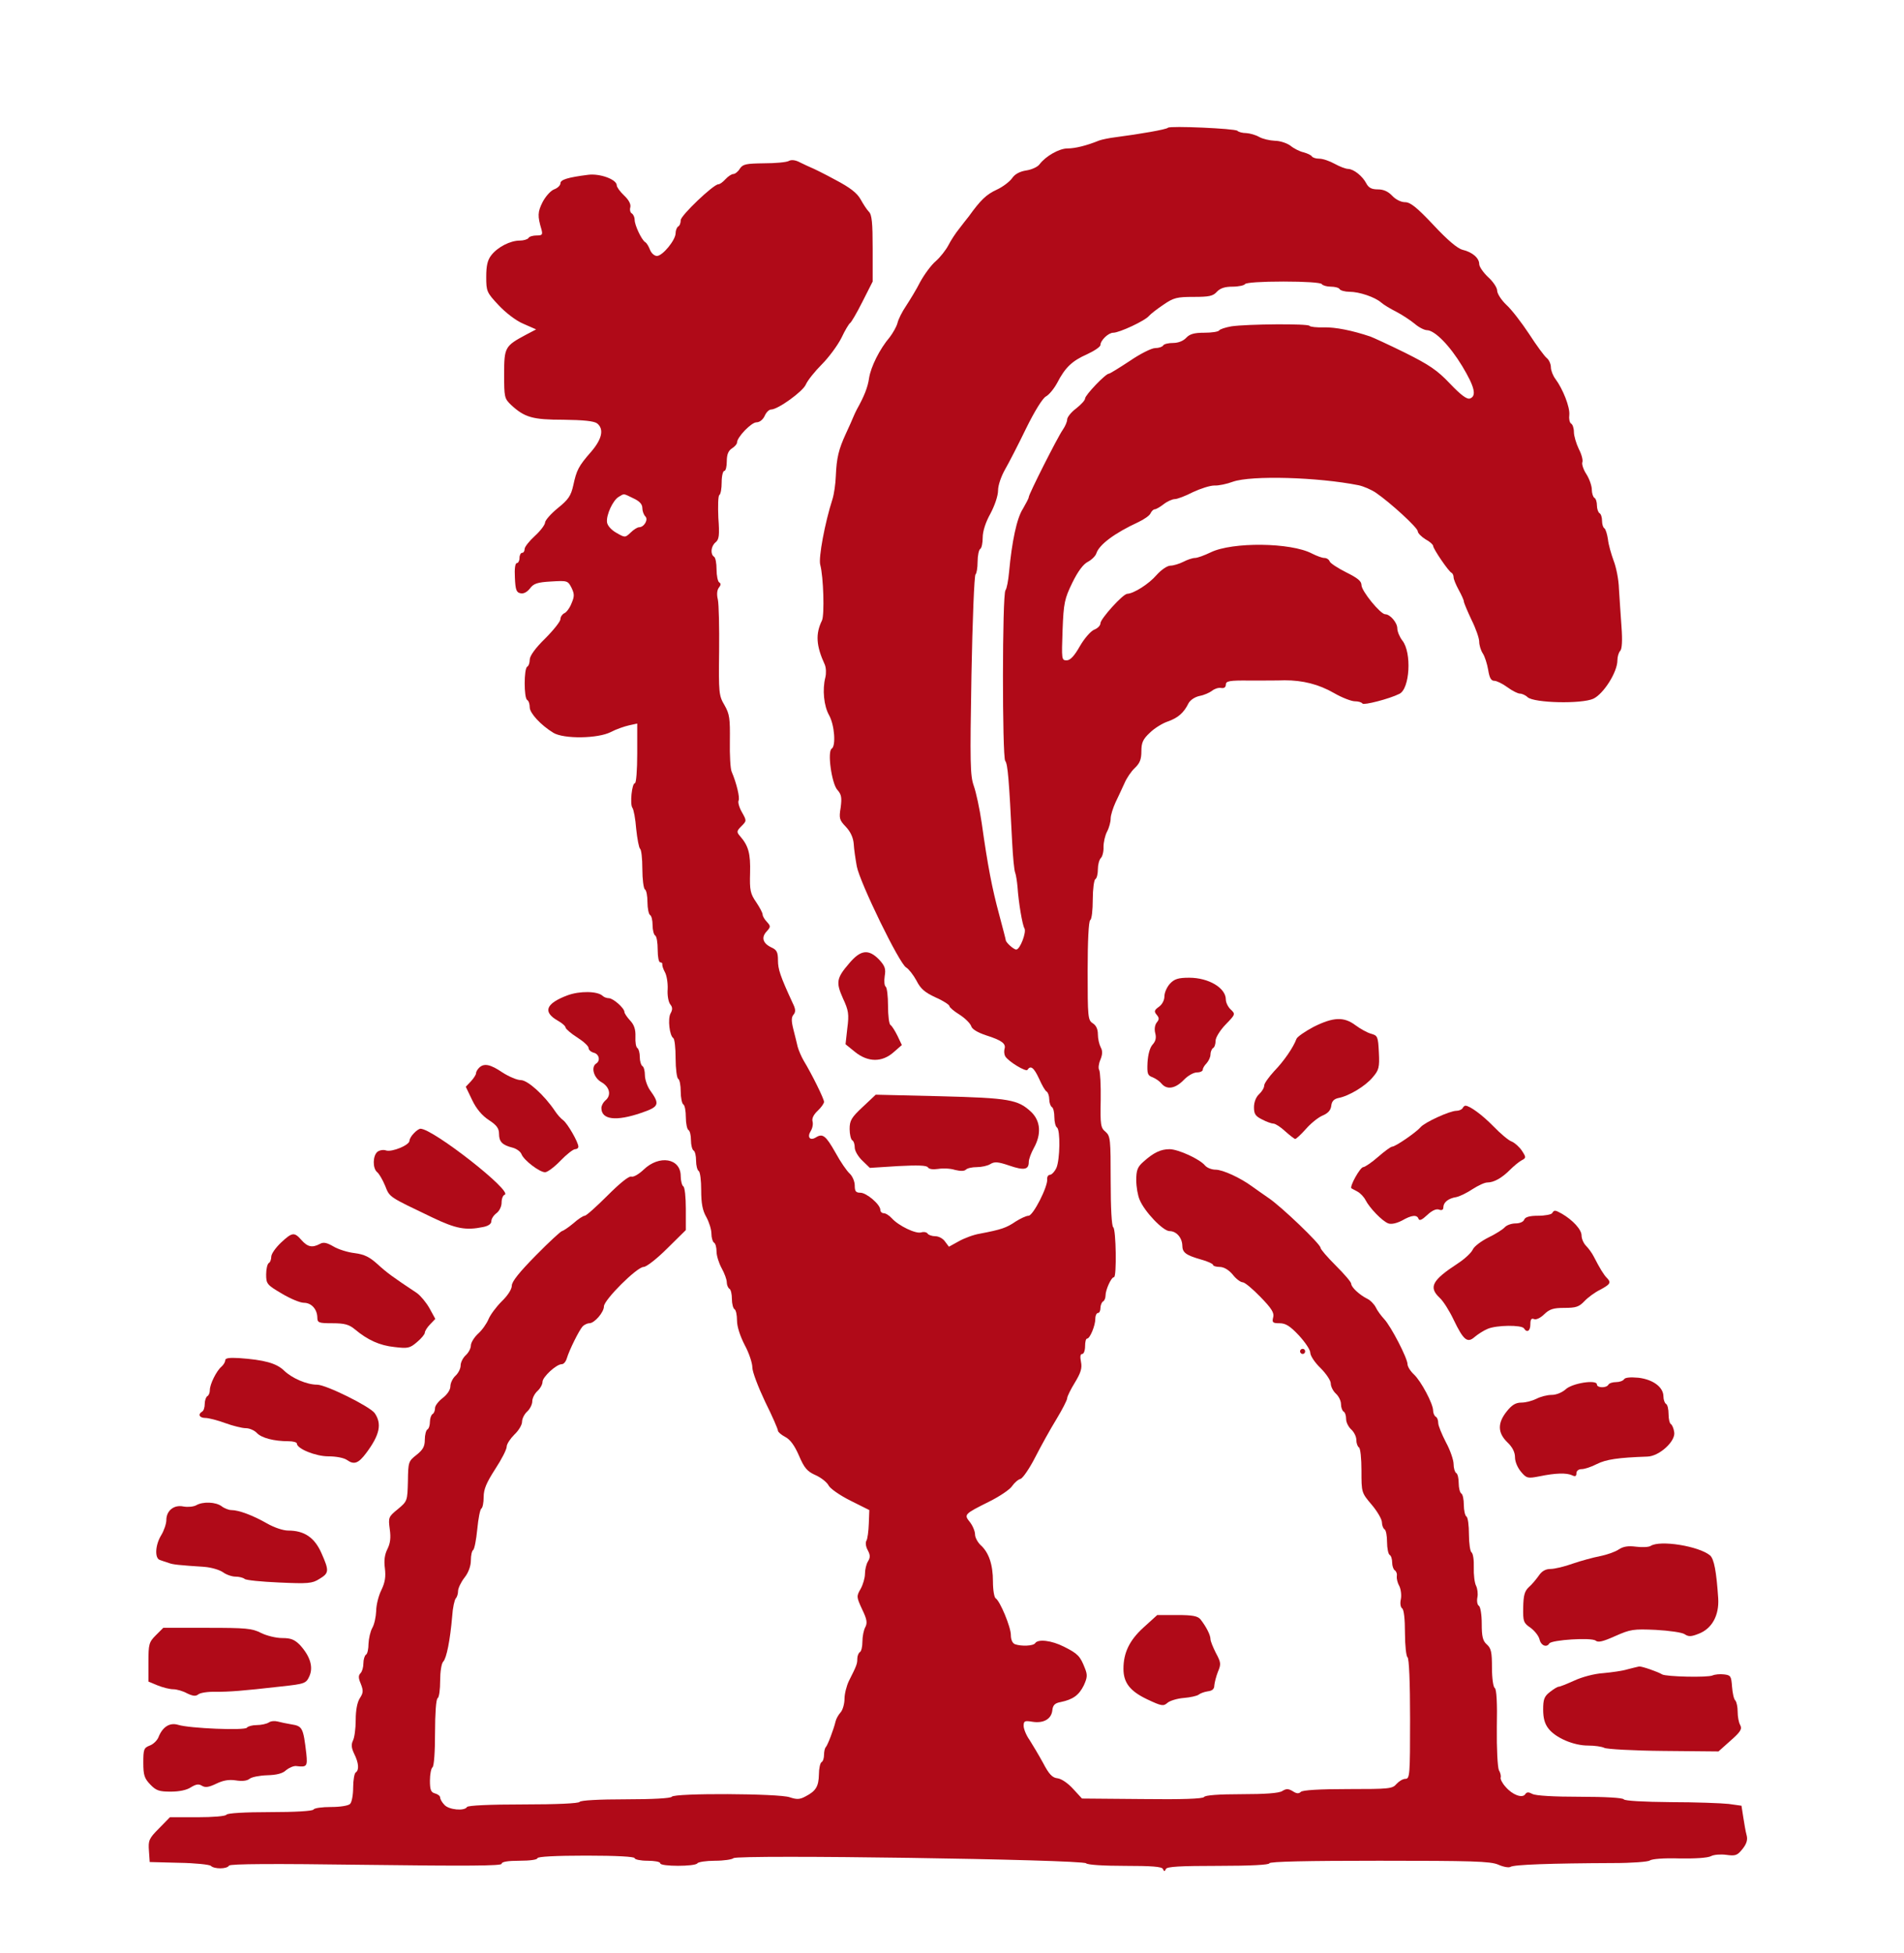
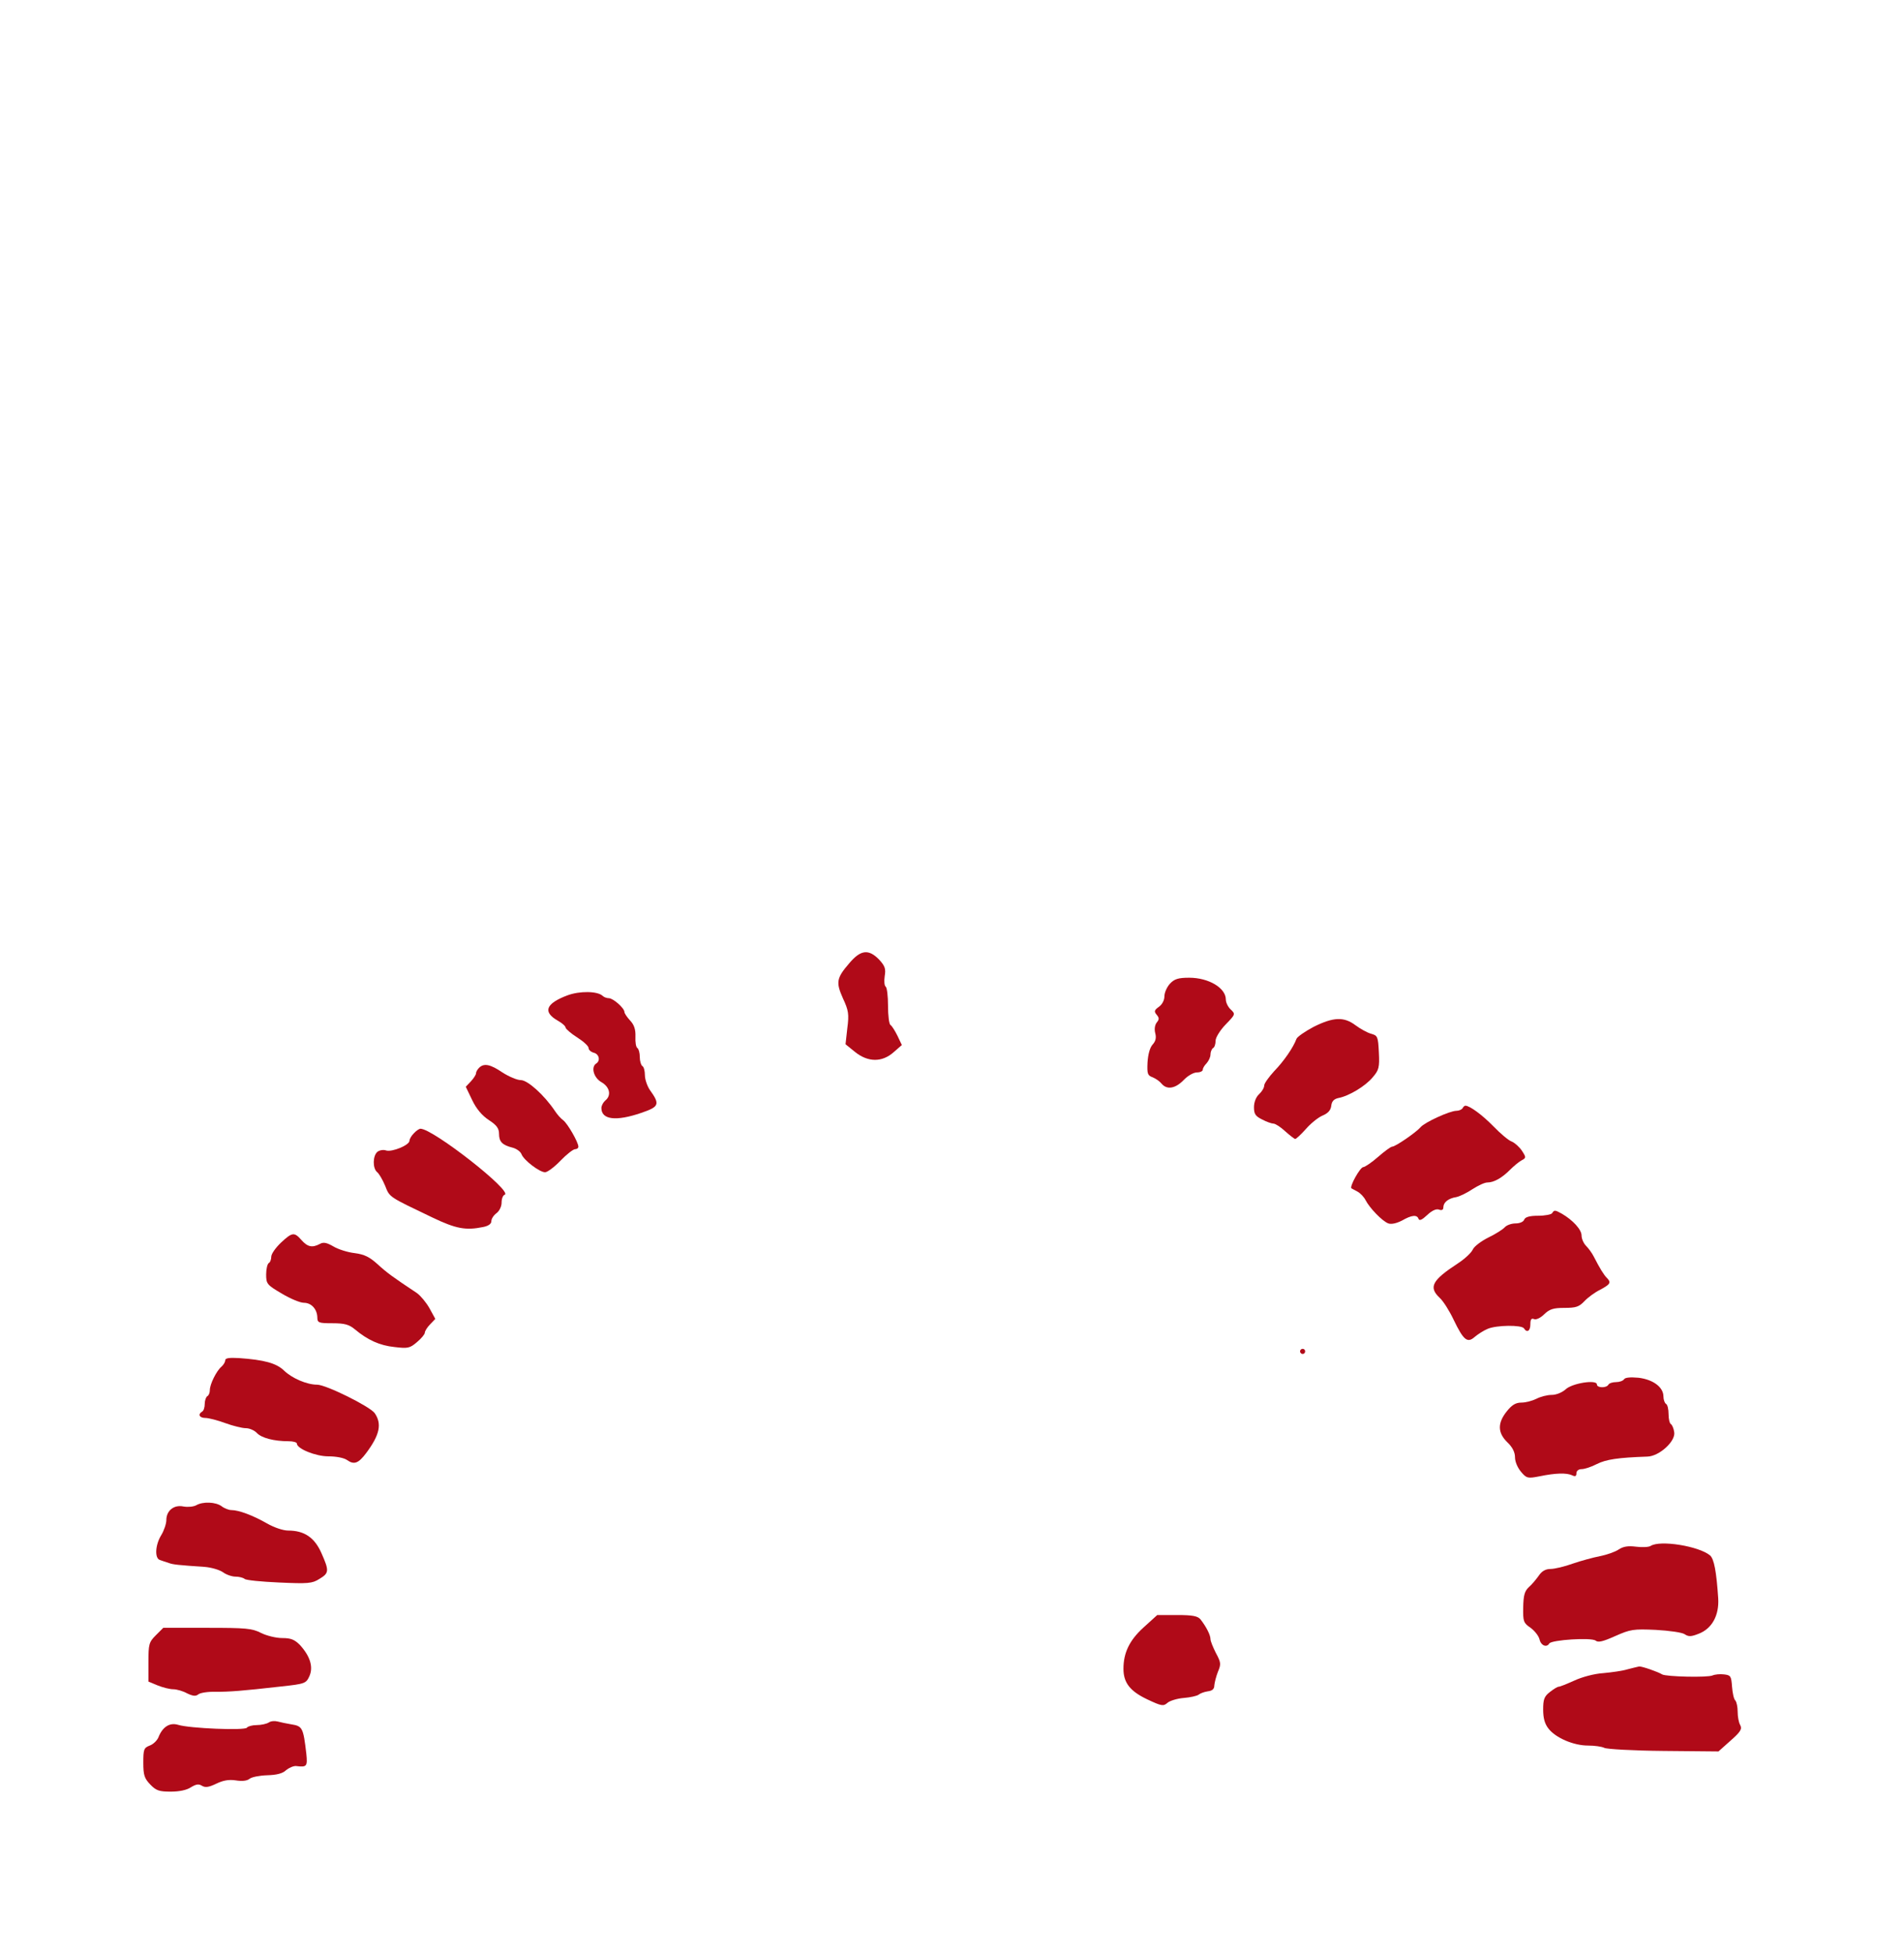
<svg xmlns="http://www.w3.org/2000/svg" xmlns:ns1="http://sodipodi.sourceforge.net/DTD/sodipodi-0.dtd" xmlns:ns2="http://www.inkscape.org/namespaces/inkscape" version="1.0" width="744pt" height="763pt" viewBox="0 0 744 763" preserveAspectRatio="xMidYMid meet" id="svg44" ns1:docname="kakas.svg" ns2:version="0.92.2 5c3e80d, 2017-08-06">
  <defs id="defs48" />
  <ns1:namedview pagecolor="#ffffff" bordercolor="#666666" borderopacity="1" objecttolerance="10" gridtolerance="10" guidetolerance="10" ns2:pageopacity="0" ns2:pageshadow="2" ns2:window-width="1600" ns2:window-height="845" id="namedview46" showgrid="false" ns2:zoom="0.50373353" ns2:cx="496" ns2:cy="508.66667" ns2:window-x="0" ns2:window-y="0" ns2:window-maximized="1" ns2:current-layer="svg44" />
  <g transform="translate(0,763) scale(0.1,-0.1)" fill="#000000" stroke="none" id="g42" style="fill:#b00a18;fill-opacity:1">
-     <path d="M4564 7131 c-6 -7 -112 -25 -204 -37 -25 -3 -54 -9 -65 -13 -49 -20 -94 -31 -124 -31 -32 0 -85 -30 -109 -62 -7 -10 -31 -21 -52 -24 -26 -4 -45 -15 -55 -30 -9 -13 -36 -34 -60 -45 -41 -19 -63 -40 -109 -104 -9 -11 -26 -33 -39 -50 -13 -16 -32 -45 -41 -63 -10 -19 -32 -47 -49 -62 -18 -15 -45 -52 -61 -81 -15 -30 -41 -72 -56 -95 -15 -22 -30 -52 -33 -66 -4 -15 -18 -39 -30 -55 -40 -47 -74 -116 -81 -160 -5 -36 -19 -71 -48 -123 -4 -8 -11 -22 -14 -30 -3 -8 -16 -37 -29 -65 -28 -61 -36 -94 -39 -165 -1 -30 -7 -71 -13 -90 -30 -93 -55 -229 -48 -256 13 -48 17 -196 7 -218 -26 -53 -23 -99 11 -173 5 -12 6 -34 2 -50 -12 -47 -6 -111 15 -148 21 -38 27 -119 10 -130 -18 -11 0 -137 22 -161 16 -18 18 -30 13 -69 -7 -42 -5 -49 20 -75 18 -19 29 -42 31 -67 1 -21 7 -60 12 -88 12 -63 167 -382 193 -395 10 -6 28 -29 40 -51 16 -32 32 -46 75 -66 30 -13 54 -29 54 -34 0 -5 18 -20 39 -33 22 -14 42 -34 46 -45 3 -12 25 -25 58 -36 63 -20 79 -33 72 -54 -2 -9 -1 -21 3 -28 13 -21 81 -62 87 -53 12 19 25 9 45 -34 11 -25 24 -48 30 -51 5 -3 10 -17 10 -30 0 -13 5 -27 10 -30 6 -3 10 -21 10 -40 0 -19 5 -37 10 -40 14 -9 12 -126 -2 -158 -7 -15 -19 -27 -25 -27 -7 0 -12 -8 -11 -17 3 -29 -55 -143 -73 -143 -9 0 -32 -11 -51 -23 -35 -24 -55 -31 -139 -47 -25 -4 -62 -18 -83 -30 l-38 -21 -15 20 c-8 12 -25 21 -38 21 -13 0 -27 5 -30 10 -4 6 -15 8 -25 5 -21 -7 -89 26 -115 55 -10 11 -24 20 -32 20 -7 0 -13 6 -13 13 0 21 -54 67 -78 67 -18 0 -22 6 -22 28 0 16 -9 37 -20 47 -11 10 -36 46 -55 81 -38 67 -50 77 -77 60 -23 -14 -35 1 -20 25 7 11 10 28 7 38 -3 11 4 26 20 41 14 13 25 29 25 35 0 12 -48 109 -79 160 -10 17 -20 41 -24 55 -3 14 -11 45 -17 69 -8 32 -8 47 1 57 9 11 8 22 -4 46 -48 104 -57 131 -57 166 0 32 -5 41 -25 50 -34 16 -41 39 -20 62 17 19 17 21 2 38 -10 10 -17 23 -17 29 0 6 -11 27 -25 48 -23 33 -26 47 -24 114 2 76 -6 106 -39 144 -14 16 -14 20 5 39 21 21 21 21 2 55 -11 19 -16 39 -13 45 6 10 -8 69 -27 113 -5 11 -8 65 -7 120 1 88 -1 105 -21 140 -22 37 -23 48 -21 210 1 93 -1 185 -5 203 -5 20 -3 37 4 46 8 10 9 16 1 21 -5 3 -10 26 -10 50 0 24 -4 47 -10 50 -15 10 -12 41 6 56 14 11 16 28 11 96 -2 46 -1 86 4 89 5 3 9 25 9 50 0 24 5 44 10 44 6 0 10 17 10 38 0 26 6 41 20 50 11 7 20 17 20 23 0 21 56 79 76 79 12 0 25 10 32 25 6 14 17 25 25 25 27 0 125 71 136 98 7 16 35 51 62 78 27 27 62 74 77 104 14 30 30 56 34 58 4 2 26 39 48 83 l40 79 0 129 c0 100 -3 133 -15 144 -8 8 -22 30 -32 48 -14 25 -41 46 -98 76 -44 24 -87 45 -95 48 -8 3 -28 13 -43 20 -18 10 -35 12 -45 6 -9 -5 -53 -9 -97 -9 -69 -1 -82 -3 -94 -21 -7 -12 -19 -21 -26 -21 -6 0 -20 -9 -30 -20 -10 -11 -22 -20 -28 -20 -19 0 -147 -122 -147 -140 0 -11 -4 -22 -10 -25 -5 -3 -10 -15 -10 -26 0 -27 -51 -89 -73 -89 -10 0 -22 11 -27 24 -5 13 -13 27 -19 30 -14 9 -41 66 -41 87 0 10 -5 21 -11 25 -6 3 -9 14 -6 24 3 12 -6 29 -24 46 -16 15 -29 33 -29 40 0 23 -66 47 -112 41 -79 -10 -108 -19 -108 -33 0 -8 -11 -19 -25 -24 -13 -5 -33 -27 -45 -50 -19 -38 -20 -54 -4 -107 5 -20 3 -23 -19 -23 -14 0 -29 -4 -32 -10 -3 -5 -19 -10 -34 -10 -37 0 -86 -25 -111 -57 -15 -19 -20 -41 -20 -85 0 -56 2 -61 48 -110 27 -29 68 -61 97 -73 l50 -22 -40 -21 c-82 -44 -85 -49 -85 -154 0 -90 1 -95 27 -120 53 -49 84 -58 205 -58 78 -1 118 -5 131 -14 28 -22 20 -61 -23 -111 -50 -57 -57 -72 -70 -132 -9 -40 -19 -55 -60 -88 -27 -22 -49 -47 -50 -56 0 -9 -18 -33 -40 -53 -22 -20 -40 -43 -40 -51 0 -8 -4 -15 -10 -15 -5 0 -10 -9 -10 -20 0 -11 -5 -20 -10 -20 -7 0 -10 -22 -8 -57 2 -48 6 -58 22 -61 12 -3 26 5 37 19 14 19 29 24 82 27 64 4 66 3 80 -24 12 -25 12 -34 0 -62 -7 -18 -20 -35 -28 -38 -8 -4 -15 -14 -15 -23 0 -9 -27 -43 -60 -76 -38 -37 -60 -68 -60 -82 0 -12 -4 -25 -10 -28 -13 -8 -13 -122 0 -130 6 -3 10 -16 10 -29 0 -22 43 -69 92 -99 41 -25 175 -23 225 3 21 11 53 22 71 26 l32 7 0 -117 c0 -64 -4 -116 -9 -116 -12 0 -20 -82 -10 -96 5 -6 12 -43 15 -83 4 -39 11 -74 15 -77 5 -3 9 -38 9 -79 0 -41 5 -77 10 -80 6 -3 10 -26 10 -50 0 -24 5 -47 10 -50 6 -3 10 -21 10 -40 0 -19 5 -37 10 -40 6 -3 10 -28 10 -56 0 -27 4 -49 10 -49 5 0 9 -3 8 -7 -1 -5 3 -18 10 -31 7 -12 12 -42 11 -66 -2 -25 3 -51 10 -60 9 -11 10 -20 1 -36 -11 -21 -4 -86 11 -96 5 -3 9 -38 9 -79 0 -41 5 -77 10 -80 6 -3 10 -26 10 -50 0 -24 5 -47 10 -50 6 -3 10 -26 10 -50 0 -24 5 -47 10 -50 6 -3 10 -21 10 -40 0 -19 5 -37 10 -40 6 -3 10 -21 10 -40 0 -19 5 -37 10 -40 6 -3 10 -37 10 -75 0 -51 5 -79 20 -105 11 -20 20 -49 20 -65 0 -16 5 -32 10 -35 6 -3 10 -19 10 -35 0 -16 9 -45 20 -65 11 -20 20 -44 20 -55 0 -10 5 -22 10 -25 6 -3 10 -21 10 -40 0 -19 5 -37 10 -40 6 -3 10 -23 10 -45 0 -23 12 -60 30 -95 17 -31 30 -71 30 -88 0 -17 23 -77 50 -134 28 -56 50 -107 50 -113 0 -5 13 -16 28 -24 20 -10 37 -34 54 -73 21 -49 32 -62 66 -77 22 -10 44 -28 50 -40 5 -11 43 -38 85 -59 l74 -37 -2 -53 c-1 -29 -5 -59 -9 -66 -5 -7 -3 -24 5 -38 10 -19 10 -28 1 -43 -7 -11 -12 -33 -12 -49 0 -16 -8 -43 -17 -59 -17 -29 -16 -32 6 -80 19 -39 21 -53 12 -70 -6 -11 -11 -36 -11 -56 0 -19 -4 -38 -10 -41 -5 -3 -10 -15 -10 -26 0 -19 -2 -26 -33 -87 -9 -19 -17 -50 -17 -70 0 -19 -7 -43 -15 -52 -9 -10 -18 -26 -20 -36 -7 -30 -31 -93 -38 -100 -4 -4 -7 -18 -7 -30 0 -13 -4 -26 -10 -29 -5 -3 -10 -25 -10 -48 -1 -47 -12 -65 -53 -86 -22 -12 -34 -12 -61 -3 -41 15 -452 17 -461 2 -4 -6 -75 -10 -180 -10 -105 0 -176 -4 -180 -10 -4 -6 -88 -10 -220 -10 -132 0 -216 -4 -220 -10 -10 -17 -71 -11 -88 8 -10 10 -17 23 -17 29 0 6 -9 13 -20 16 -16 4 -20 14 -20 50 0 25 5 49 10 52 6 4 10 60 10 135 0 75 4 131 10 135 6 3 10 34 10 69 0 34 5 67 12 74 13 13 27 84 35 177 2 33 9 64 14 70 5 5 9 18 9 29 0 10 11 34 25 52 16 20 25 46 25 68 0 19 4 37 9 40 5 4 12 40 16 81 4 42 11 78 16 81 5 3 9 23 9 45 0 31 11 56 45 109 25 38 45 77 45 88 0 10 14 31 30 47 17 16 30 38 30 50 0 12 9 30 20 40 11 10 20 28 20 40 0 12 9 30 20 40 11 10 20 26 20 36 0 19 54 69 75 69 8 0 16 10 20 23 9 31 48 110 62 125 6 6 18 12 26 12 20 0 57 43 57 66 0 25 129 154 155 154 11 0 52 32 92 72 l73 72 0 83 c0 45 -4 85 -10 88 -5 3 -10 22 -10 40 0 70 -84 84 -145 25 -19 -18 -40 -30 -48 -27 -9 3 -44 -25 -93 -74 -43 -43 -83 -79 -89 -79 -6 0 -26 -13 -45 -30 -19 -16 -39 -29 -44 -30 -4 0 -51 -43 -102 -95 -64 -65 -94 -102 -94 -118 0 -14 -16 -39 -39 -61 -22 -22 -45 -53 -52 -70 -7 -17 -25 -43 -41 -57 -15 -14 -28 -35 -28 -46 0 -11 -9 -28 -20 -38 -11 -10 -20 -28 -20 -40 0 -12 -9 -30 -20 -40 -11 -10 -20 -29 -20 -41 0 -14 -12 -32 -30 -46 -16 -12 -30 -30 -30 -39 0 -10 -4 -21 -10 -24 -5 -3 -10 -17 -10 -30 0 -13 -4 -27 -10 -30 -5 -3 -10 -21 -10 -40 0 -26 -7 -39 -32 -59 -32 -25 -33 -28 -34 -103 -2 -77 -2 -78 -39 -109 -37 -30 -38 -33 -32 -78 5 -34 2 -56 -9 -78 -11 -22 -14 -45 -10 -75 4 -33 1 -55 -14 -86 -11 -22 -20 -59 -20 -81 -1 -23 -7 -52 -15 -66 -8 -14 -14 -42 -15 -62 0 -20 -4 -40 -10 -43 -5 -3 -10 -19 -10 -34 0 -15 -5 -32 -11 -38 -9 -9 -9 -19 1 -42 10 -26 10 -35 -4 -56 -10 -16 -16 -46 -16 -85 0 -34 -5 -70 -11 -81 -7 -15 -6 -28 5 -51 18 -36 20 -64 6 -73 -5 -3 -10 -30 -10 -59 0 -28 -5 -57 -12 -64 -7 -7 -39 -12 -74 -12 -35 0 -66 -4 -69 -10 -4 -6 -72 -10 -170 -10 -98 0 -166 -4 -170 -10 -3 -6 -53 -10 -114 -10 l-107 0 -43 -44 c-39 -39 -42 -47 -39 -87 l3 -44 115 -3 c63 -1 119 -7 124 -12 13 -13 63 -13 71 1 5 7 168 8 536 3 396 -5 529 -4 529 4 0 8 24 12 70 12 40 0 70 4 70 10 0 6 70 10 190 10 120 0 190 -4 190 -10 0 -5 23 -10 50 -10 28 0 50 -4 50 -10 0 -13 137 -13 145 0 3 5 34 10 69 10 34 0 67 5 72 10 15 15 1363 -5 1378 -20 6 -6 67 -10 152 -10 104 0 144 -3 148 -12 5 -11 7 -11 12 0 4 9 55 12 205 12 126 0 199 4 199 10 0 7 150 10 429 10 362 0 434 -2 465 -15 20 -9 42 -13 48 -9 14 9 157 14 403 15 73 0 135 5 142 10 7 6 55 10 115 8 61 -1 111 2 124 9 11 6 38 8 60 5 36 -5 43 -2 63 23 16 20 21 36 16 54 -4 14 -9 45 -13 70 l-7 45 -50 7 c-27 3 -130 7 -227 7 -106 1 -179 5 -183 11 -4 6 -72 10 -171 10 -101 0 -173 4 -186 11 -15 8 -22 8 -28 -1 -11 -17 -50 -3 -77 29 -13 14 -21 31 -19 36 2 6 -1 19 -7 29 -5 12 -9 84 -8 167 2 95 -1 149 -8 154 -6 3 -11 38 -11 79 0 60 -3 76 -20 91 -16 14 -20 31 -20 81 0 35 -5 66 -11 70 -6 3 -9 18 -6 33 3 14 0 35 -5 45 -6 11 -10 44 -9 72 1 29 -3 55 -9 59 -5 3 -10 35 -10 70 0 35 -4 67 -10 70 -5 3 -10 24 -10 45 0 21 -4 42 -10 45 -5 3 -10 21 -10 40 0 19 -4 37 -10 40 -5 3 -10 19 -10 35 0 15 -13 54 -30 85 -16 31 -30 65 -30 75 0 11 -4 22 -10 25 -5 3 -10 14 -10 24 0 26 -47 115 -75 141 -14 13 -25 31 -25 40 0 23 -64 147 -91 176 -12 13 -27 33 -33 46 -6 12 -21 28 -34 34 -30 15 -62 45 -62 58 0 7 -27 38 -60 71 -33 33 -60 64 -60 70 0 14 -154 162 -204 195 -20 14 -49 34 -64 45 -45 33 -114 65 -142 65 -15 0 -33 7 -41 16 -20 25 -105 64 -139 64 -34 0 -62 -13 -102 -49 -23 -20 -28 -33 -28 -72 0 -26 6 -60 13 -76 19 -47 92 -123 117 -123 27 0 49 -26 50 -56 0 -28 14 -38 73 -55 26 -7 47 -17 47 -21 0 -4 12 -8 26 -8 16 0 35 -11 51 -30 13 -17 31 -30 39 -30 8 0 39 -26 69 -57 44 -45 55 -63 50 -80 -5 -20 -2 -23 25 -23 24 0 41 -11 75 -47 25 -27 45 -57 45 -68 0 -12 18 -39 40 -60 22 -22 40 -49 40 -60 0 -12 9 -30 20 -40 11 -10 20 -28 20 -41 0 -13 5 -26 10 -29 6 -3 10 -16 10 -29 0 -13 9 -31 20 -41 11 -10 20 -28 20 -41 0 -13 5 -26 10 -29 6 -3 10 -44 10 -91 0 -85 0 -86 40 -133 22 -26 40 -57 40 -69 0 -11 5 -24 10 -27 6 -3 10 -26 10 -50 0 -24 5 -47 10 -50 6 -3 10 -17 10 -30 0 -13 5 -27 10 -30 6 -4 10 -14 8 -23 -1 -10 3 -27 10 -39 6 -12 9 -35 6 -51 -4 -17 -1 -32 5 -36 7 -5 11 -42 11 -96 0 -49 5 -92 10 -95 6 -4 10 -95 10 -241 0 -218 -1 -234 -18 -234 -10 0 -25 -9 -35 -20 -16 -19 -29 -20 -190 -20 -111 0 -177 -4 -184 -11 -8 -8 -17 -7 -32 3 -17 10 -25 10 -41 0 -13 -8 -66 -12 -159 -12 -88 0 -142 -4 -146 -11 -5 -7 -86 -10 -242 -8 l-235 2 -35 38 c-20 22 -45 39 -60 41 -21 2 -34 16 -57 60 -17 31 -41 71 -53 90 -13 18 -23 43 -23 55 0 19 4 21 34 16 43 -7 74 10 78 44 2 21 10 29 33 33 48 10 71 27 90 65 14 31 15 41 4 68 -18 46 -27 56 -81 83 -49 25 -102 31 -113 14 -7 -11 -54 -13 -79 -4 -10 4 -16 18 -16 36 0 31 -42 132 -59 143 -6 3 -11 33 -11 66 0 66 -16 114 -49 143 -11 11 -21 29 -21 41 0 12 -9 34 -20 48 -24 30 -23 31 77 81 40 20 80 47 88 60 9 13 24 26 33 28 9 3 35 41 57 84 22 43 59 110 83 149 23 38 42 75 42 82 0 7 14 35 30 61 23 38 29 56 24 81 -4 20 -3 31 5 31 6 0 11 14 11 30 0 17 3 30 8 30 11 0 32 51 32 77 0 13 5 23 10 23 6 0 10 9 10 19 0 11 5 23 10 26 6 3 10 14 10 24 0 21 22 71 33 71 11 0 8 188 -3 195 -6 4 -10 75 -10 181 0 163 -1 175 -20 192 -19 15 -21 27 -19 124 1 58 -2 111 -6 118 -4 6 -2 24 5 40 8 20 9 34 1 48 -6 12 -11 34 -11 51 0 20 -7 35 -20 43 -19 12 -20 24 -20 205 0 117 4 194 10 198 6 3 10 39 10 80 0 41 5 77 10 80 6 3 10 21 10 39 0 17 5 37 12 44 6 6 11 26 10 43 0 18 6 45 14 60 8 15 14 38 14 51 0 13 9 41 19 63 11 22 26 56 35 75 8 19 26 46 40 59 20 19 26 34 26 66 0 33 6 47 33 72 17 17 49 37 70 44 40 14 63 34 81 71 7 13 25 25 44 29 17 3 39 13 48 20 10 8 25 13 36 11 11 -2 18 3 18 13 0 14 13 17 93 16 50 0 112 0 137 1 70 0 132 -15 193 -50 31 -18 68 -32 81 -32 14 0 27 -4 30 -9 5 -7 104 18 144 38 41 19 49 161 12 208 -11 14 -20 36 -20 48 0 22 -28 55 -47 55 -19 0 -93 91 -93 114 0 16 -16 28 -60 50 -32 16 -61 35 -64 42 -3 8 -12 14 -21 14 -9 0 -30 8 -48 17 -83 44 -312 46 -396 5 -25 -12 -52 -22 -62 -22 -9 0 -30 -7 -45 -15 -16 -8 -39 -15 -50 -15 -13 0 -36 -16 -55 -37 -30 -35 -89 -72 -114 -73 -17 0 -105 -98 -105 -115 0 -9 -11 -20 -24 -25 -13 -5 -38 -33 -56 -64 -22 -39 -38 -56 -52 -56 -20 0 -20 4 -16 118 4 107 8 123 38 185 22 45 43 73 61 82 15 8 30 23 33 33 11 34 71 79 164 122 23 11 45 26 48 35 4 8 11 15 16 15 5 0 21 9 35 20 14 11 34 20 44 20 9 0 41 12 70 27 30 14 67 26 84 26 16 -1 49 6 73 15 72 25 331 18 491 -14 19 -4 49 -17 67 -29 57 -39 164 -137 164 -151 0 -7 14 -21 30 -31 17 -9 30 -21 30 -26 0 -11 61 -101 72 -105 4 -2 8 -10 8 -18 0 -7 9 -29 20 -49 11 -20 20 -40 20 -45 0 -5 14 -38 30 -72 17 -34 30 -72 30 -85 0 -13 6 -34 14 -46 8 -12 17 -41 21 -64 5 -31 11 -43 24 -43 9 0 32 -11 51 -25 19 -14 41 -25 49 -25 8 0 22 -6 30 -14 26 -23 211 -27 257 -6 40 19 94 104 94 150 0 14 5 31 11 37 7 7 9 40 5 94 -3 46 -8 113 -10 149 -1 36 -11 85 -21 110 -9 25 -20 62 -22 83 -3 20 -9 40 -14 43 -5 3 -9 16 -9 29 0 13 -4 27 -10 30 -5 3 -10 17 -10 30 0 13 -4 27 -10 30 -5 3 -10 18 -10 32 0 14 -9 41 -21 60 -12 18 -19 40 -16 47 3 8 -3 31 -14 52 -10 21 -19 51 -19 66 0 15 -5 30 -11 33 -6 4 -9 19 -7 34 3 30 -25 101 -54 140 -10 13 -18 34 -18 46 0 12 -7 29 -16 36 -9 7 -40 49 -69 94 -29 44 -69 96 -89 114 -20 19 -36 44 -36 56 0 11 -16 35 -35 52 -19 18 -35 41 -35 51 0 24 -27 47 -65 56 -20 5 -59 38 -114 97 -65 69 -90 89 -111 89 -15 0 -36 10 -50 25 -16 17 -34 25 -56 25 -24 0 -36 6 -45 23 -15 29 -49 56 -71 57 -10 0 -33 9 -53 20 -20 11 -46 20 -60 20 -13 0 -26 4 -29 9 -3 5 -18 12 -33 16 -14 3 -38 15 -51 26 -14 10 -41 19 -61 19 -20 1 -47 7 -61 15 -14 8 -36 14 -50 15 -15 0 -30 4 -35 9 -10 9 -263 20 -271 12z m601 -611 c3 -5 19 -10 35 -10 16 0 32 -4 35 -10 3 -5 21 -10 38 -10 39 0 100 -21 124 -42 10 -9 37 -25 59 -36 23 -12 55 -33 72 -47 16 -14 38 -25 48 -25 31 -1 89 -60 138 -141 48 -80 57 -116 30 -126 -12 -4 -35 13 -78 58 -50 53 -82 74 -176 121 -63 31 -124 59 -135 63 -71 24 -137 37 -182 36 -28 -1 -54 2 -56 6 -6 9 -244 7 -305 -2 -23 -4 -45 -11 -48 -16 -3 -5 -29 -9 -58 -9 -40 0 -57 -5 -71 -20 -11 -12 -31 -20 -51 -20 -18 0 -36 -4 -39 -10 -3 -5 -17 -10 -31 -10 -14 0 -58 -22 -99 -50 -41 -27 -78 -50 -82 -50 -13 0 -93 -84 -93 -97 0 -7 -16 -24 -35 -39 -19 -14 -35 -34 -35 -43 0 -9 -8 -27 -17 -40 -21 -30 -133 -252 -133 -263 0 -5 -11 -25 -23 -46 -24 -37 -43 -128 -54 -247 -3 -33 -9 -65 -14 -71 -13 -15 -13 -652 -1 -667 10 -12 15 -76 27 -317 3 -58 8 -112 12 -120 3 -8 7 -33 9 -55 4 -61 19 -149 27 -162 9 -14 -17 -83 -32 -83 -10 0 -41 28 -41 37 0 3 -12 48 -26 101 -27 100 -44 186 -68 357 -8 55 -22 120 -31 145 -14 40 -15 88 -9 433 4 213 11 390 16 393 4 3 8 25 8 49 0 24 5 47 10 50 6 3 10 24 10 45 0 24 11 59 30 93 17 32 30 70 30 91 0 20 12 55 28 83 15 26 52 98 82 160 33 67 64 117 77 124 13 7 32 31 44 53 31 60 58 86 117 112 28 13 52 29 52 36 0 18 31 48 50 48 24 0 125 47 140 66 7 8 33 28 57 44 39 27 53 30 117 30 60 0 76 3 91 20 13 14 31 20 61 20 24 0 46 5 49 10 4 6 65 10 150 10 85 0 146 -4 150 -10z m-2690 -837 c24 -11 35 -23 35 -38 0 -11 5 -26 12 -33 12 -12 -5 -42 -25 -42 -6 0 -21 -9 -33 -21 -21 -20 -22 -20 -55 -1 -20 11 -35 28 -37 41 -4 28 23 87 46 100 22 13 16 14 57 -6z" id="path2" style="fill:#b00a18;fill-opacity:1" />
    <path d="M3319 3867 c-51 -59 -53 -75 -25 -138 22 -47 24 -62 17 -116 l-7 -63 37 -30 c51 -41 106 -41 151 -1 l32 28 -17 36 c-10 20 -22 39 -27 42 -6 3 -10 37 -10 75 0 38 -4 71 -9 75 -5 3 -7 21 -4 41 5 29 1 40 -22 65 -41 42 -72 38 -116 -14z" id="path4" style="fill:#b00a18;fill-opacity:1" />
    <path d="M4572 3787 c-12 -13 -22 -35 -22 -50 0 -15 -9 -32 -22 -41 -18 -13 -19 -18 -8 -31 10 -12 10 -18 0 -30 -7 -9 -10 -25 -6 -41 5 -18 2 -32 -10 -45 -11 -12 -18 -39 -20 -70 -2 -44 0 -51 20 -58 12 -5 28 -16 35 -25 21 -25 54 -19 86 14 16 17 39 30 52 30 13 0 23 5 23 11 0 6 7 17 15 25 8 9 15 24 15 34 0 10 5 22 10 25 6 3 10 16 10 29 0 12 17 40 39 63 39 40 39 41 20 59 -10 9 -19 27 -19 39 0 45 -67 85 -143 85 -43 0 -58 -5 -75 -23z" id="path6" style="fill:#b00a18;fill-opacity:1" />
    <path d="M2217 3741 c-85 -32 -97 -65 -37 -99 16 -9 30 -21 30 -27 1 -5 21 -23 45 -38 25 -16 45 -34 45 -42 0 -7 9 -15 20 -18 21 -5 27 -31 10 -42 -22 -14 -10 -56 20 -73 33 -19 40 -52 15 -72 -8 -7 -15 -20 -15 -29 0 -46 57 -53 156 -19 70 24 74 33 33 90 -10 15 -19 41 -19 57 0 16 -4 33 -10 36 -5 3 -10 19 -10 35 0 16 -4 31 -9 35 -6 3 -9 23 -8 45 1 28 -5 46 -21 63 -12 13 -22 28 -22 33 0 15 -44 54 -61 54 -8 0 -19 4 -24 9 -20 19 -90 20 -138 2z" id="path8" style="fill:#b00a18;fill-opacity:1" />
    <path d="M5133 3618 c-34 -18 -64 -39 -67 -47 -12 -33 -49 -87 -87 -126 -21 -23 -39 -48 -39 -56 0 -9 -9 -24 -20 -34 -12 -11 -20 -31 -20 -51 0 -27 6 -35 32 -48 17 -9 37 -16 44 -16 7 0 28 -13 46 -30 18 -16 36 -30 39 -30 4 0 22 17 41 38 18 21 47 45 65 53 22 9 33 21 35 39 2 17 10 26 28 30 42 8 106 47 134 81 24 28 27 38 24 97 -3 62 -5 66 -30 73 -15 4 -42 19 -61 33 -45 34 -86 33 -164 -6z" id="path10" style="fill:#b00a18;fill-opacity:1" />
    <path d="M1872 3458 c-7 -7 -12 -16 -12 -22 0 -5 -9 -19 -20 -31 l-20 -21 25 -52 c16 -34 39 -61 65 -78 31 -20 40 -33 40 -54 0 -31 13 -44 53 -54 15 -4 31 -15 35 -26 9 -23 70 -70 92 -70 9 0 36 20 60 45 24 25 50 45 57 45 7 0 13 4 13 10 0 17 -42 90 -59 103 -9 6 -24 23 -33 37 -41 61 -106 120 -133 120 -15 0 -47 14 -72 30 -47 32 -72 37 -91 18z" id="path12" style="fill:#b00a18;fill-opacity:1" />
-     <path d="M3371 3305 c-44 -41 -51 -53 -51 -86 0 -21 5 -41 10 -44 6 -3 10 -16 10 -29 0 -12 13 -35 30 -51 l29 -28 110 7 c77 4 112 3 117 -5 4 -7 20 -9 40 -6 19 3 48 2 66 -4 21 -5 36 -5 42 1 6 6 25 10 43 10 18 0 42 5 53 12 16 10 30 9 74 -6 58 -20 76 -16 76 14 0 11 9 35 20 55 30 54 26 105 -10 140 -52 49 -85 55 -356 62 l-252 6 -51 -48z" id="path14" style="fill:#b00a18;fill-opacity:1" />
    <path d="M5715 3300 c-3 -5 -14 -10 -24 -10 -26 0 -124 -45 -140 -64 -17 -20 -98 -76 -111 -76 -5 0 -30 -18 -55 -40 -25 -22 -52 -40 -58 -40 -12 0 -55 -77 -46 -83 2 -1 13 -7 24 -13 11 -6 25 -21 31 -33 16 -31 65 -82 89 -91 12 -4 31 0 53 11 38 22 59 24 65 7 3 -9 14 -4 34 15 19 18 36 25 46 21 11 -4 17 -1 17 9 0 19 19 35 51 40 14 3 42 17 63 31 22 14 47 26 58 26 26 0 57 18 88 49 14 14 34 31 45 37 19 10 19 12 2 38 -10 15 -28 31 -40 36 -12 4 -44 31 -72 60 -43 44 -92 80 -109 80 -3 0 -8 -4 -11 -10z" id="path16" style="fill:#b00a18;fill-opacity:1" />
    <path d="M1617 3202 c-10 -10 -17 -23 -17 -29 0 -17 -68 -45 -91 -38 -11 4 -26 1 -34 -5 -19 -16 -19 -64 -2 -79 8 -6 22 -30 32 -54 18 -46 14 -42 185 -124 92 -44 130 -51 198 -37 20 4 32 12 32 23 0 9 9 23 20 31 11 8 20 26 20 41 0 15 5 29 12 31 34 12 -280 258 -329 258 -5 0 -17 -8 -26 -18z" id="path18" style="fill:#b00a18;fill-opacity:1" />
    <path d="M6065 2890 c-3 -5 -28 -10 -55 -10 -33 0 -50 -5 -54 -15 -3 -9 -18 -15 -34 -15 -16 0 -35 -7 -42 -15 -7 -8 -35 -26 -64 -40 -28 -14 -56 -35 -61 -47 -6 -13 -32 -37 -58 -54 -101 -66 -116 -93 -71 -135 14 -13 38 -51 54 -85 39 -81 54 -93 83 -67 12 10 35 25 50 31 34 15 133 16 142 2 12 -19 25 -10 25 16 0 19 4 25 15 20 8 -3 25 5 39 19 21 20 35 25 79 25 45 0 57 4 78 26 13 14 41 35 62 45 39 21 44 28 26 46 -12 12 -28 38 -51 83 -7 14 -21 33 -30 42 -10 10 -18 28 -18 41 0 23 -34 60 -77 85 -27 15 -30 15 -38 2z" id="path20" style="fill:#b00a18;fill-opacity:1" />
    <path d="M1098 2775 c-21 -20 -38 -44 -38 -55 0 -10 -4 -22 -10 -25 -5 -3 -10 -23 -10 -44 0 -37 3 -41 61 -75 33 -20 72 -36 86 -36 30 0 52 -25 53 -57 0 -21 5 -23 59 -23 48 0 65 -5 88 -24 49 -41 96 -63 155 -69 51 -6 59 -5 87 19 17 14 31 31 31 37 0 6 9 21 21 33 l20 21 -23 42 c-13 23 -35 49 -49 59 -95 63 -118 80 -154 113 -31 28 -51 38 -89 43 -27 3 -65 15 -83 26 -26 15 -39 18 -53 10 -30 -16 -48 -12 -72 15 -28 32 -36 31 -80 -10z" id="path22" style="fill:#b00a18;fill-opacity:1" />
    <path d="M5080 2350 c0 -5 5 -10 10 -10 6 0 10 5 10 10 0 6 -4 10 -10 10 -5 0 -10 -4 -10 -10z" id="path24" style="fill:#b00a18;fill-opacity:1" />
    <path d="M880 2315 c0 -7 -7 -18 -15 -25 -19 -16 -45 -68 -45 -91 0 -10 -4 -21 -10 -24 -5 -3 -10 -17 -10 -30 0 -13 -4 -27 -10 -30 -18 -11 -11 -25 13 -25 12 0 47 -9 77 -20 30 -11 66 -20 81 -20 14 0 34 -9 43 -19 18 -19 66 -32 124 -32 17 0 32 -4 32 -9 0 -20 73 -50 123 -50 31 0 62 -6 74 -15 27 -19 44 -12 74 28 53 71 62 114 33 156 -19 26 -190 111 -225 111 -40 0 -98 25 -129 55 -30 29 -77 42 -177 49 -38 2 -53 0 -53 -9z" id="path26" style="fill:#b00a18;fill-opacity:1" />
    <path d="M6346 2241 c-4 -6 -18 -11 -31 -11 -13 0 -27 -4 -30 -10 -8 -14 -45 -13 -45 1 0 20 -98 5 -123 -20 -14 -12 -36 -21 -54 -21 -17 0 -44 -7 -59 -15 -16 -8 -42 -15 -59 -15 -22 0 -37 -9 -57 -34 -37 -46 -36 -84 2 -121 20 -19 30 -39 30 -59 0 -18 11 -42 24 -57 21 -25 26 -26 72 -17 63 13 105 14 127 4 12 -6 17 -4 17 8 0 9 8 16 20 16 12 0 39 9 60 20 36 18 82 25 197 29 47 1 112 61 105 96 -2 14 -8 28 -13 31 -5 3 -9 20 -9 39 0 19 -4 37 -10 40 -5 3 -10 16 -10 29 0 36 -40 66 -97 73 -33 3 -53 1 -57 -6z" id="path28" style="fill:#b00a18;fill-opacity:1" />
    <path d="M767 1749 c-11 -6 -33 -8 -50 -5 -37 8 -67 -16 -67 -53 0 -14 -9 -41 -20 -59 -24 -39 -26 -91 -5 -97 8 -3 23 -8 33 -11 16 -7 40 -9 142 -16 25 -2 56 -11 70 -20 13 -10 36 -18 50 -18 14 0 30 -4 36 -9 5 -5 66 -11 135 -14 112 -5 129 -4 157 14 38 23 39 31 8 101 -27 61 -67 88 -130 88 -20 0 -55 12 -83 28 -54 31 -110 52 -139 52 -10 0 -28 7 -38 15 -23 17 -73 19 -99 4z" id="path30" style="fill:#b00a18;fill-opacity:1" />
    <path d="M6450 1590 c-8 -5 -34 -6 -57 -3 -31 4 -50 1 -68 -11 -15 -10 -48 -21 -73 -26 -26 -5 -74 -18 -106 -29 -33 -12 -72 -21 -87 -21 -19 0 -34 -8 -46 -26 -10 -14 -27 -35 -39 -45 -17 -16 -21 -33 -22 -79 -1 -55 1 -61 29 -80 16 -12 32 -32 35 -46 6 -24 28 -32 38 -15 9 14 165 24 181 11 10 -8 28 -4 77 18 59 26 70 28 158 24 53 -3 103 -10 113 -17 15 -10 25 -10 55 2 52 20 80 72 76 138 -7 105 -16 154 -32 168 -43 36 -195 61 -232 37z" id="path32" style="fill:#b00a18;fill-opacity:1" />
    <path d="M4468 1271 c-55 -50 -78 -99 -78 -161 0 -54 25 -87 92 -119 57 -27 64 -28 80 -14 9 8 38 17 64 19 25 2 52 8 58 13 6 5 22 11 36 13 17 2 25 9 25 23 1 11 7 35 14 53 13 30 12 37 -8 74 -11 22 -21 46 -21 54 0 16 -17 49 -39 77 -11 13 -30 17 -92 17 l-77 0 -54 -49z" id="path34" style="fill:#b00a18;fill-opacity:1" />
    <path d="M609 1241 c-27 -27 -29 -35 -29 -105 l0 -76 36 -15 c20 -8 47 -15 61 -15 13 0 38 -7 54 -16 23 -11 34 -12 44 -4 7 6 37 11 67 10 55 0 100 3 258 21 92 10 96 12 109 40 16 36 3 78 -37 122 -21 21 -35 27 -69 27 -24 0 -61 9 -83 20 -35 18 -59 20 -210 20 l-172 0 -29 -29z" id="path36" style="fill:#b00a18;fill-opacity:1" />
    <path d="M6360 1108 c-19 -6 -62 -12 -95 -15 -34 -2 -83 -15 -113 -29 -29 -13 -56 -24 -61 -24 -5 0 -20 -9 -35 -21 -22 -17 -26 -29 -26 -68 0 -34 6 -56 21 -75 28 -36 98 -66 154 -66 26 0 54 -4 64 -9 9 -5 114 -11 232 -12 l214 -2 47 42 c40 35 46 46 38 61 -6 10 -10 34 -10 52 0 19 -4 38 -9 44 -6 5 -11 29 -13 54 -3 41 -5 45 -31 48 -16 2 -36 0 -45 -4 -20 -9 -182 -5 -197 4 -16 10 -79 32 -90 31 -5 -1 -26 -6 -45 -11z" id="path38" style="fill:#b00a18;fill-opacity:1" />
    <path d="M1050 900 c-8 -5 -29 -10 -47 -10 -17 0 -35 -5 -38 -10 -7 -12 -225 -3 -269 11 -33 10 -61 -8 -77 -49 -5 -12 -20 -27 -34 -32 -23 -9 -25 -15 -25 -67 0 -48 4 -61 27 -85 23 -24 35 -28 80 -28 33 0 63 6 79 17 20 12 30 14 43 6 13 -8 27 -6 56 8 27 13 49 17 76 13 25 -4 44 -2 54 6 8 7 39 13 69 14 37 1 61 7 74 20 11 9 29 17 39 16 42 -5 45 -2 40 48 -12 102 -15 108 -59 115 -18 3 -42 8 -53 11 -11 3 -27 2 -35 -4z" id="path40" style="fill:#b00a18;fill-opacity:1" />
  </g>
</svg>